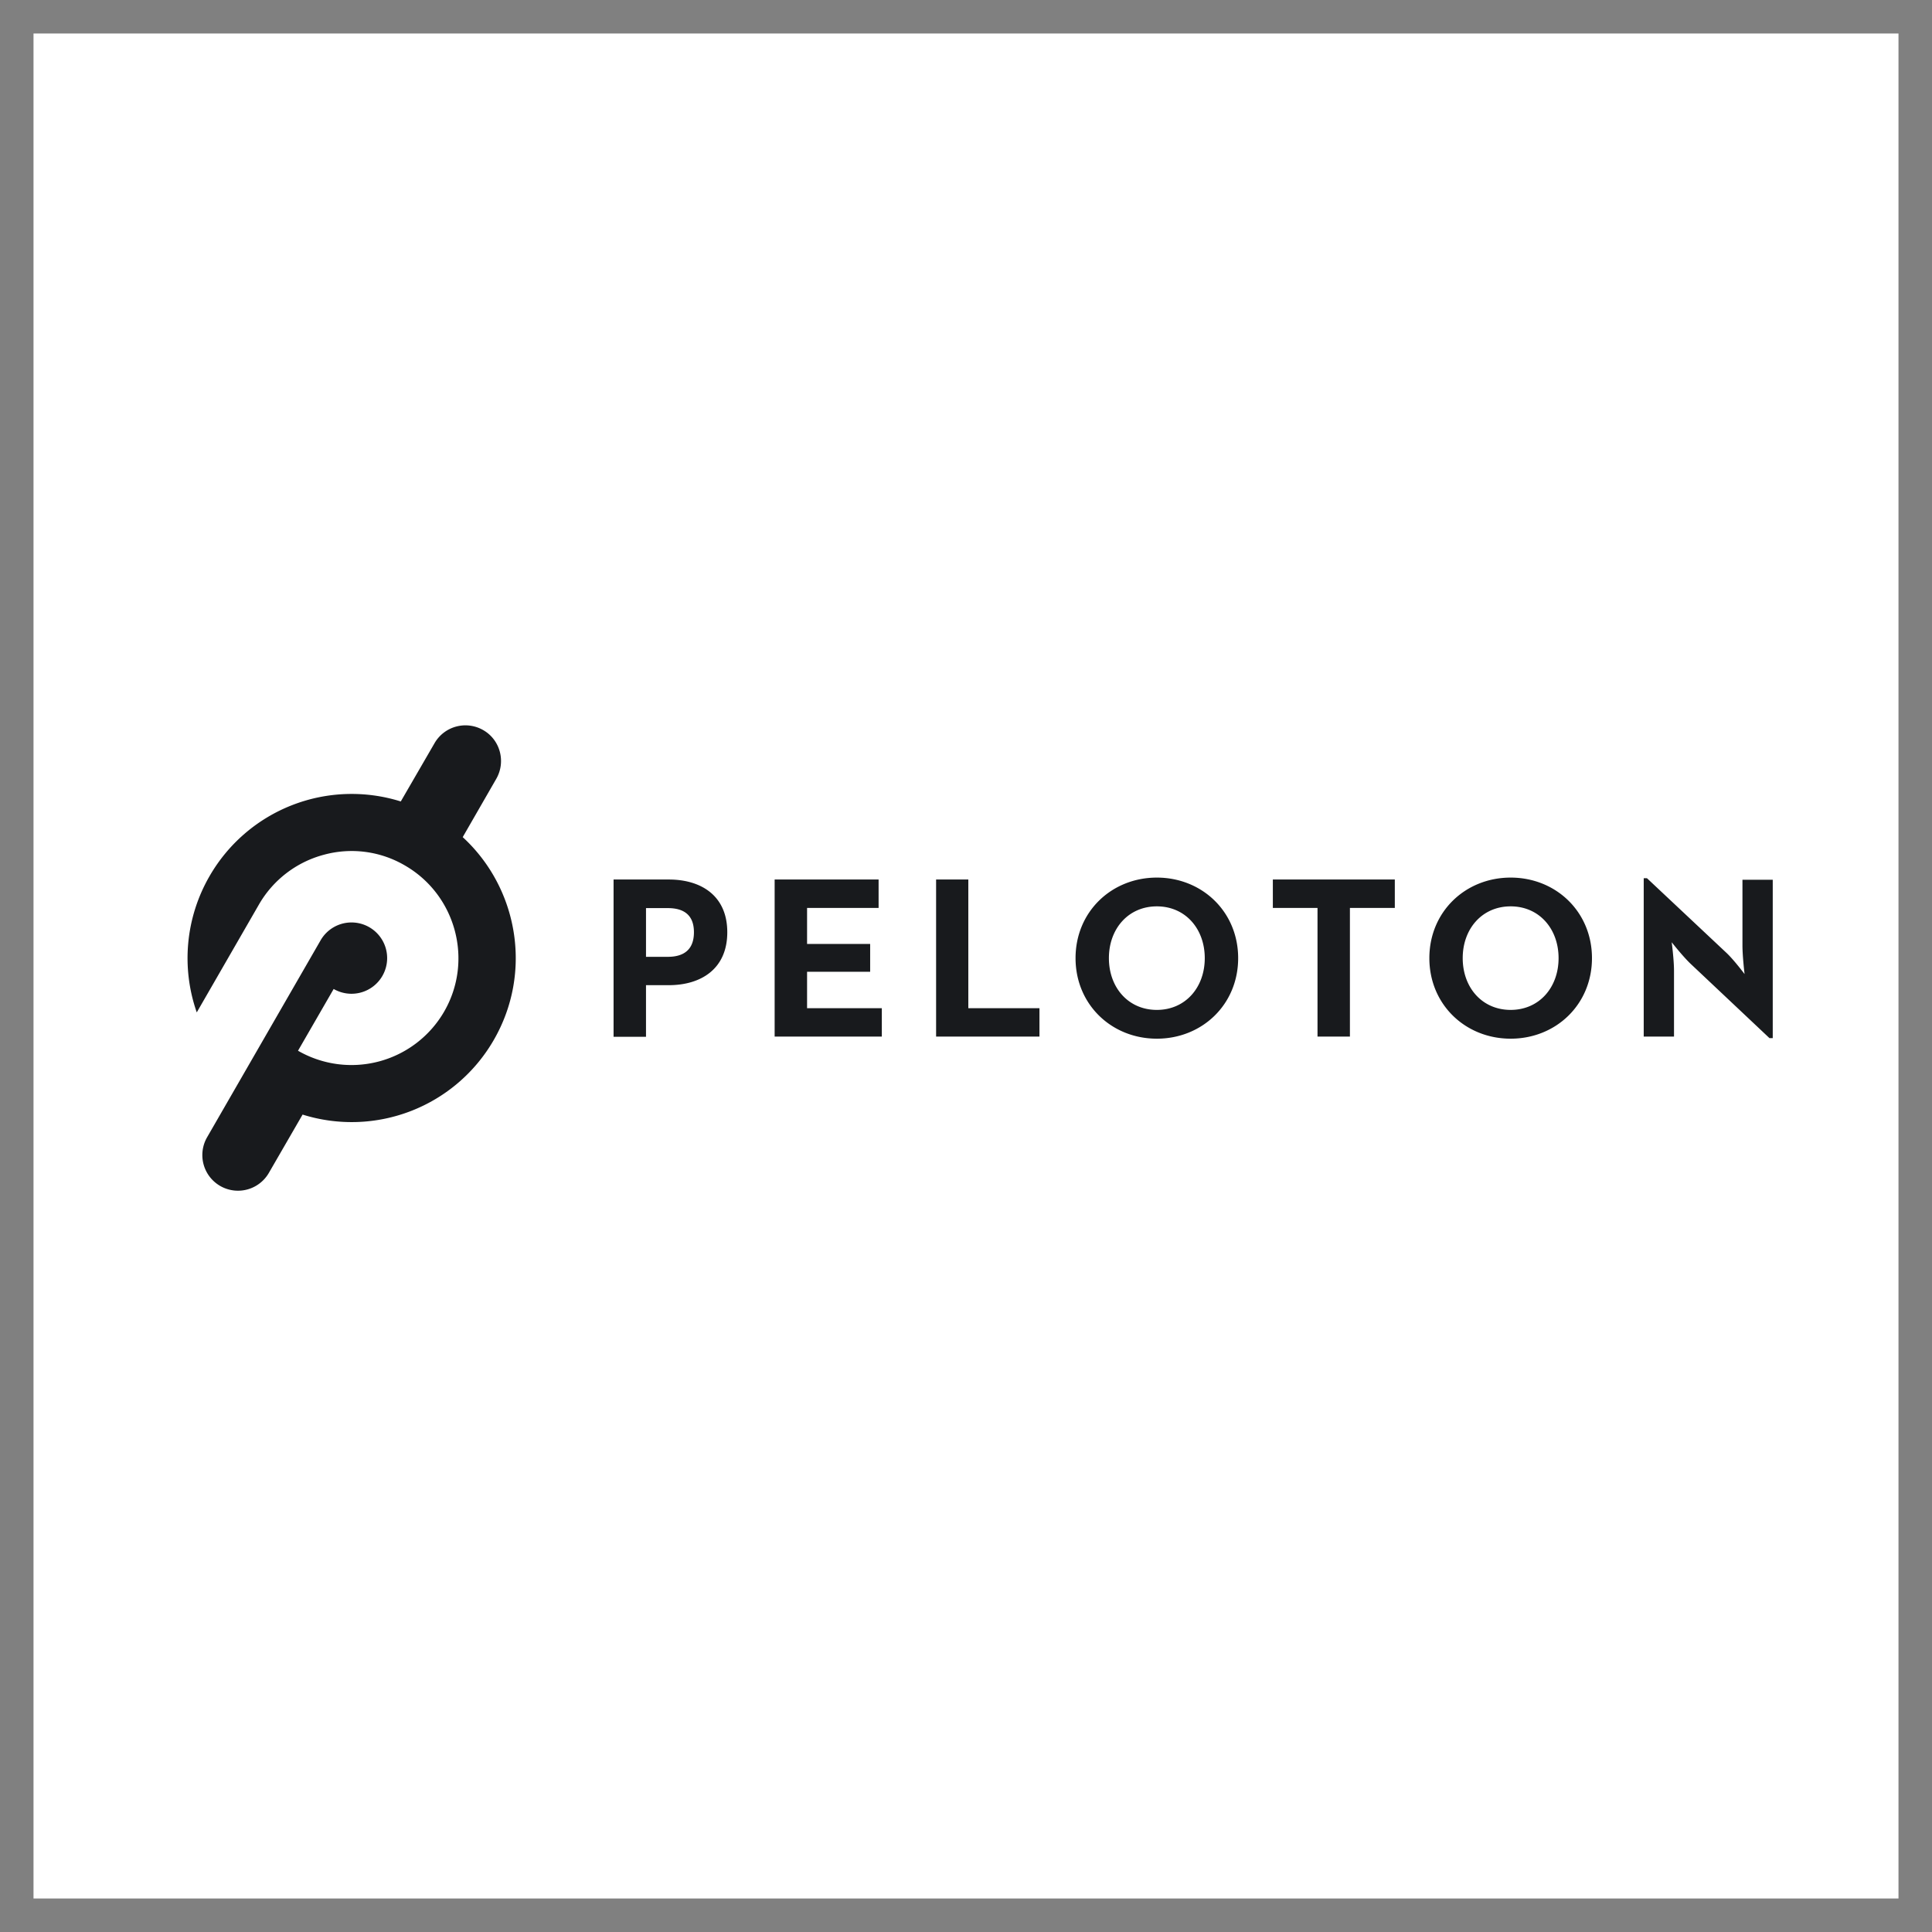
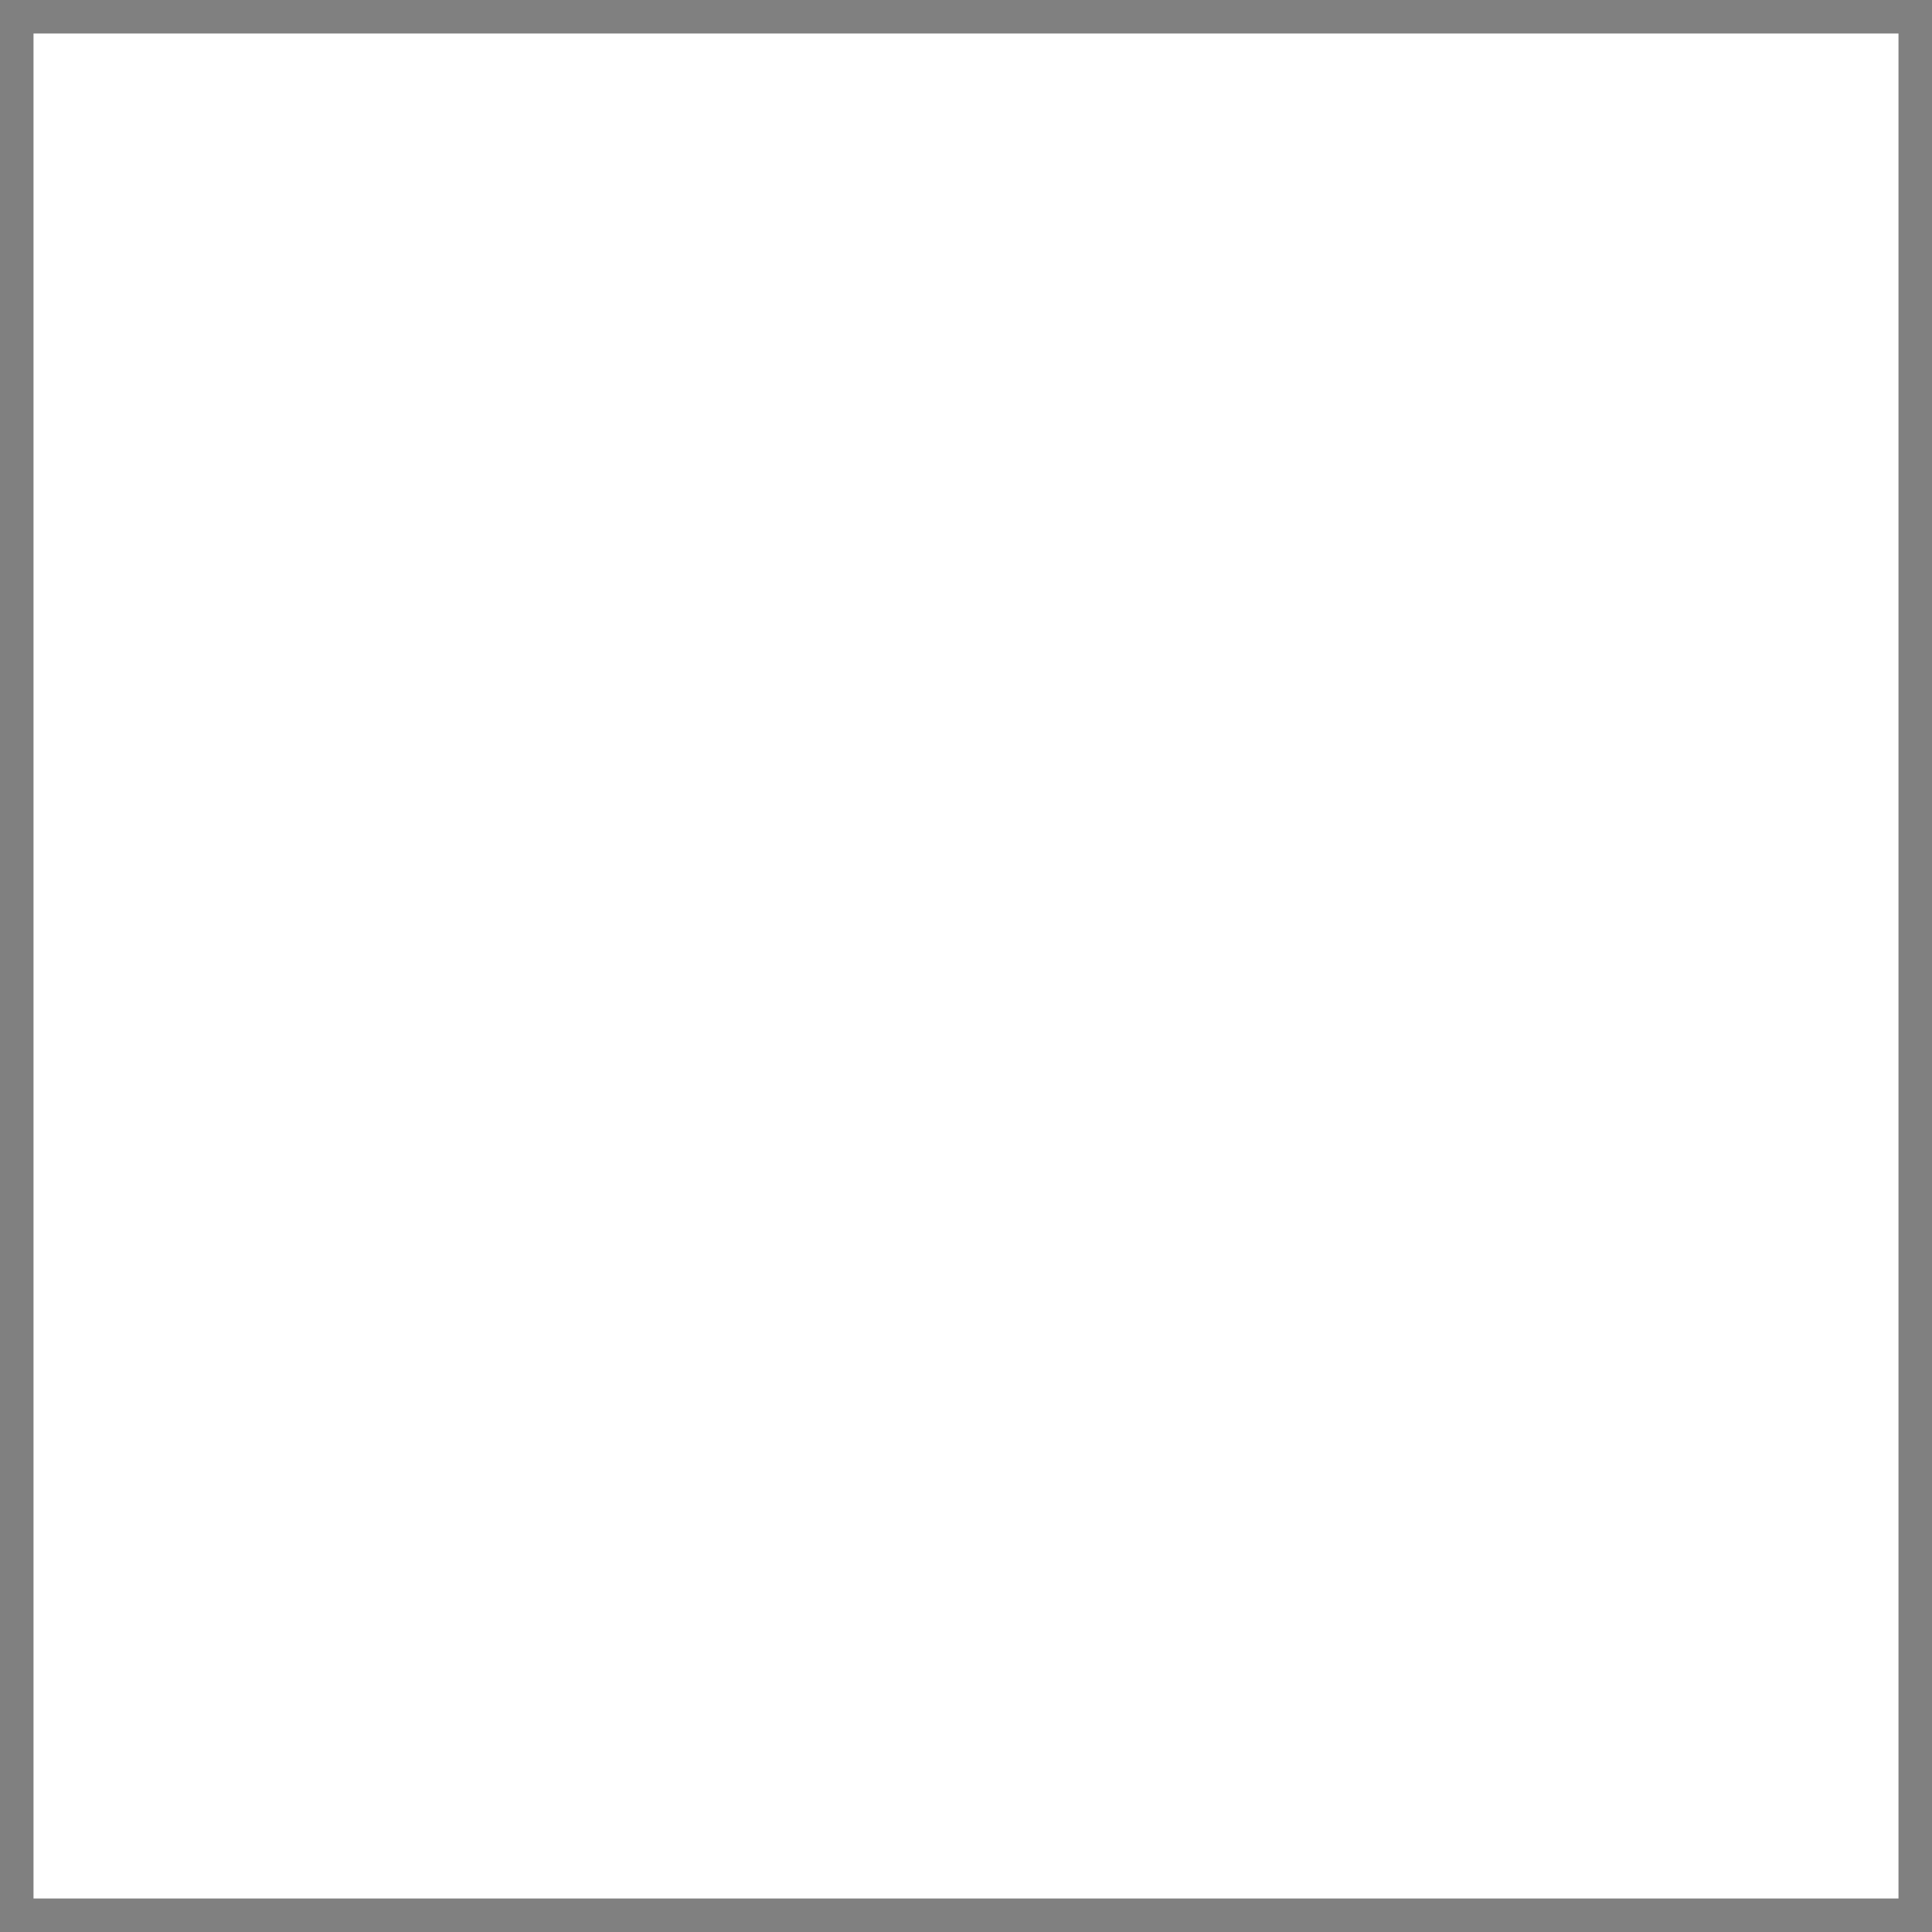
<svg xmlns="http://www.w3.org/2000/svg" width="84" height="84" fill="none" viewBox="0 0 84 84">
  <rect x="0" y="0" width="84" height="84" fill="#808080" stroke="none" />
  <path fill="#fff" d="M1.457 1.457h81.086v81.086H1.457z" />
  <circle cx="42" cy="42" r="40" fill="#fff" />
-   <path fill="#181a1d" d="M18.893 32.312a1.55 1.55 0 0 1 2.117-.568c.742.425.992 1.376.567 2.118l-1.459 2.535c2.41 2.217 3.051 5.877 1.35 8.82a7.13 7.13 0 0 1-8.312 3.243l-1.466 2.535a1.55 1.55 0 0 1-2.685-1.55l4.935-8.563a1.55 1.55 0 0 1 2.685 1.55 1.55 1.55 0 0 1-2.118.567l-1.55 2.685a4.656 4.656 0 0 0 6.353-1.7c1.283-2.218.516-5.07-1.702-6.353a4.58 4.58 0 0 0-3.526-.468 4.63 4.63 0 0 0-2.826 2.168l-2.701 4.686a7.13 7.13 0 0 1 .558-5.928 7.13 7.13 0 0 1 8.312-3.243zm31.405 5.844c1.967 0 3.535 1.485 3.535 3.502 0 2.018-1.568 3.502-3.535 3.502s-3.535-1.484-3.535-3.502 1.567-3.502 3.535-3.502m15.383 0c1.967 0 3.535 1.485 3.535 3.502 0 2.018-1.568 3.502-3.535 3.502s-3.535-1.484-3.535-3.502 1.567-3.502 3.535-3.502m9.37 3.261c.33.306.79.922.8.934-.002-.014-.092-.78-.092-1.243V38.25h1.317v6.887h-.141L73.5 41.9c-.34-.324-.815-.93-.817-.933 0 .004.1.752.1 1.242v2.86h-1.317v-6.886h.141zM29.08 38.24c1.391 0 2.541.693 2.541 2.293s-1.15 2.3-2.542 2.301h-.992v2.243h-1.41V38.24zm9.12 1.235h-3.11v1.567h2.743v1.209h-2.743v1.584h3.25v1.233h-4.66V38.24h4.52zm3.901 4.36h3.093v1.233h-4.494V38.24h1.401zm18.543-4.36h-1.952v5.593h-1.409v-5.593h-1.942V38.24h5.303zm-10.347-.068c-1.242 0-2.084.976-2.084 2.251 0 1.276.842 2.251 2.084 2.251s2.084-.975 2.084-2.25c0-1.276-.842-2.252-2.084-2.252m15.383 0c-1.242 0-2.084.976-2.084 2.251 0 1.276.841 2.251 2.084 2.251 1.242 0 2.084-.975 2.084-2.25 0-1.276-.842-2.252-2.084-2.252m-37.593 2.194h.95c.692 0 1.134-.31 1.134-1.068 0-.767-.459-1.05-1.134-1.05h-.95z" />
</svg>